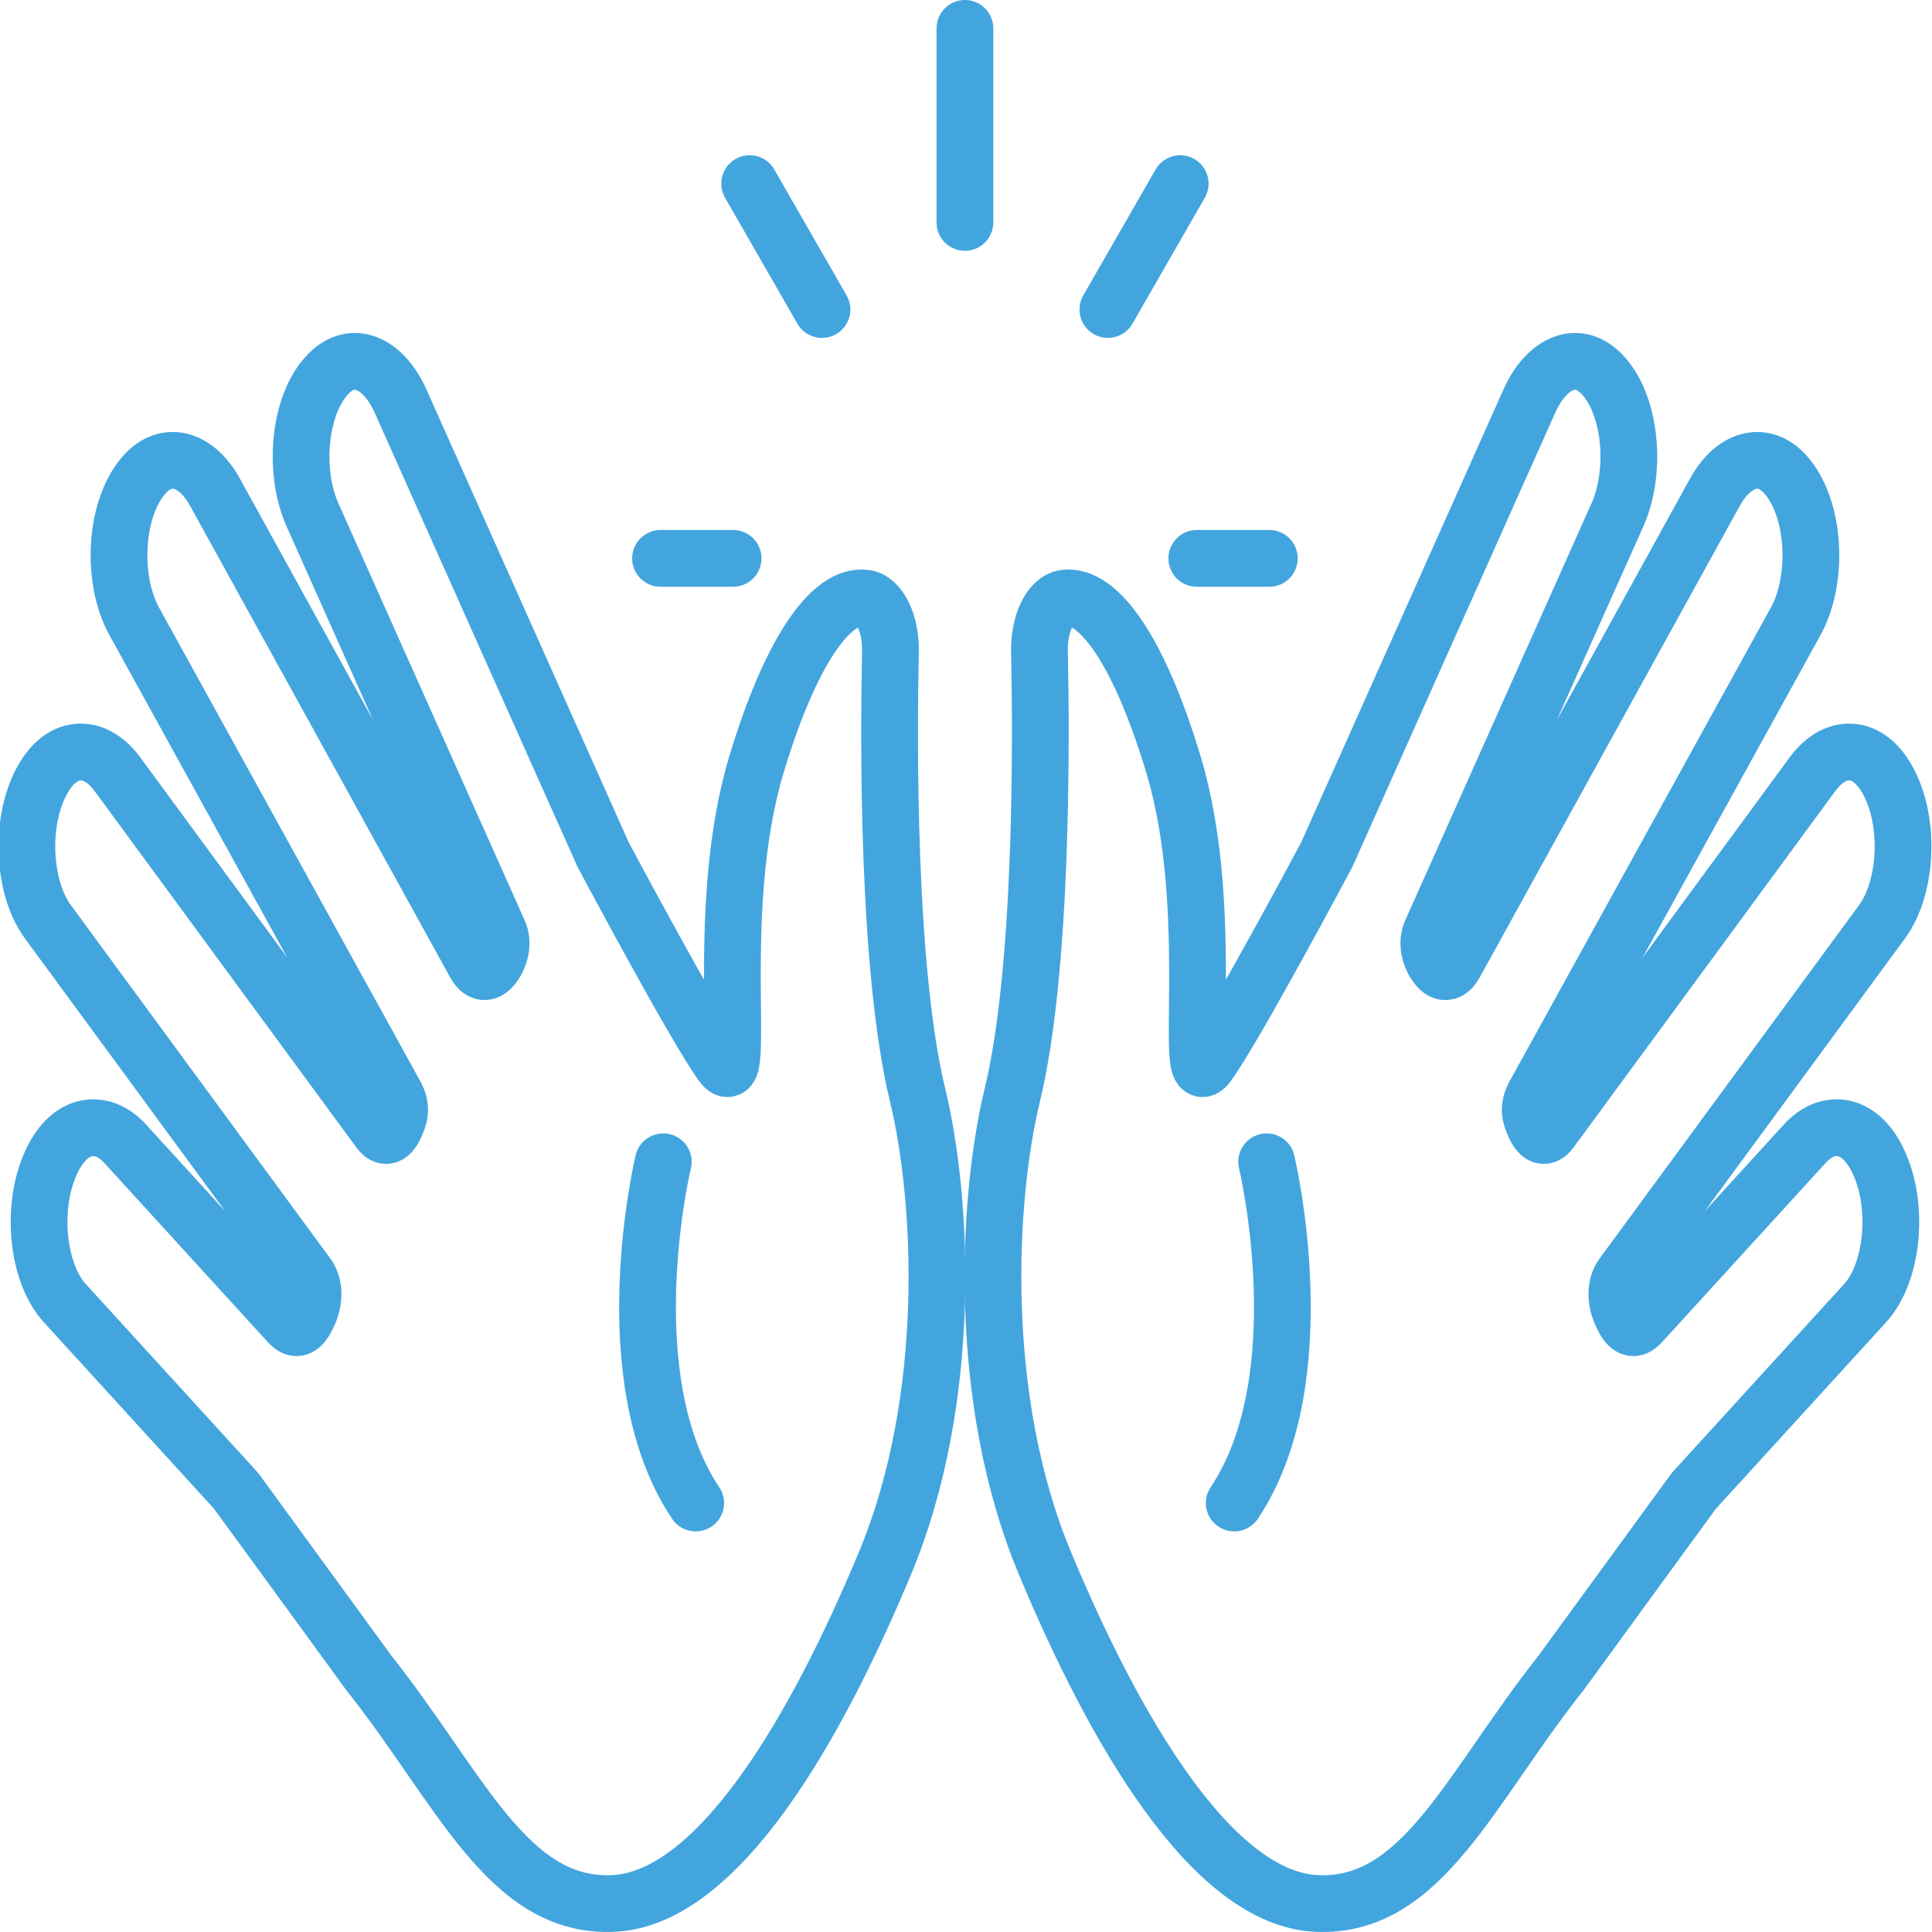
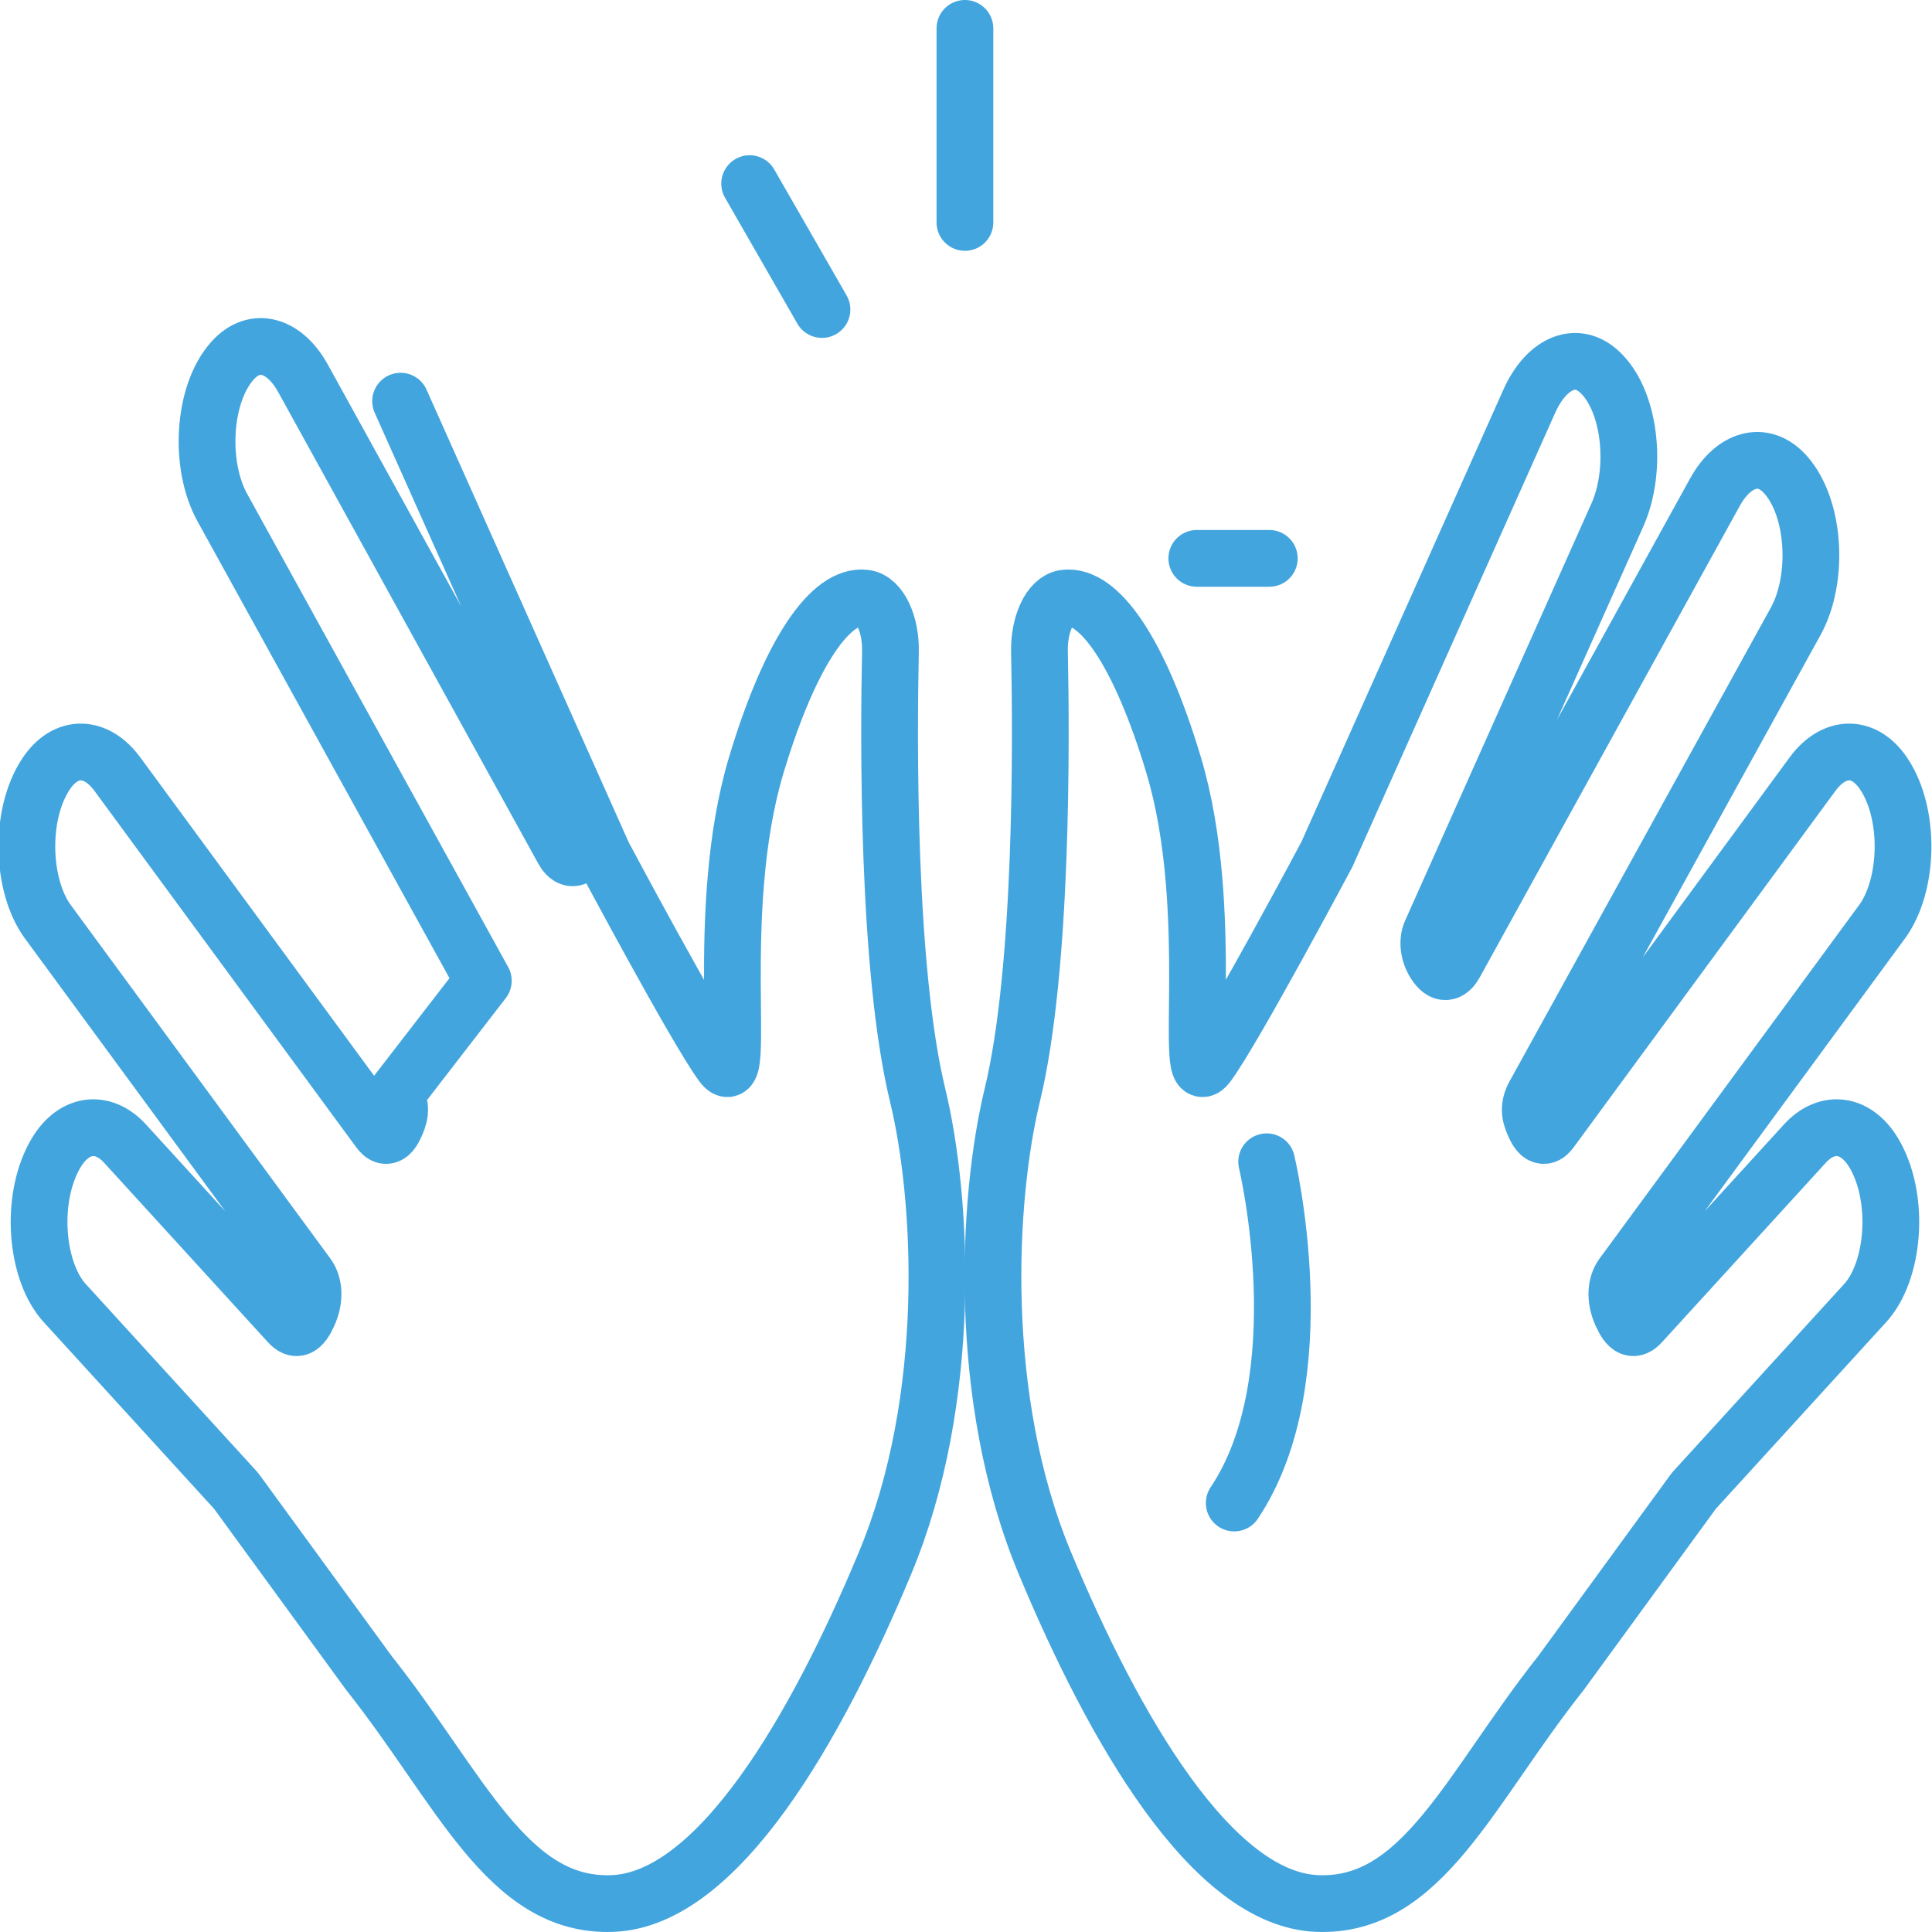
<svg xmlns="http://www.w3.org/2000/svg" id="Layer_2" data-name="Layer 2" version="1.1" viewBox="0 0 3050.4 3050.4">
  <defs>
    <style>
      .cls-1 {
        fill: none;
        stroke: #43a5de;
        stroke-linecap: round;
        stroke-linejoin: round;
        stroke-width: 89.6px;
      }
    </style>
  </defs>
  <g id="Icons">
    <g id="open_hands" data-name="open hands">
-       <path class="cls-1" d="M624.2,1728.4c12.1,21.8,5.5,36.5-.2,49.2-11.1,24.7-21,13.3-25.3,7.5l-413.5-563c-33-44.9-80.6-47.8-112.4-.3-42.6,63.9-39.2,176.4,2.8,233.6l409.8,558.1c10.7,14.7,12.3,37.5,1.6,61.3-10.7,23.8-19.5,26.7-30.9,14.2l-258.6-283.3c-35.4-38.8-83.1-33.3-111.8,19.7-38.7,71.1-28.7,182.5,16.4,231.9l270.7,296.6h0l209.7,287.6c144.4,182,218.7,370.7,385,363.9,166.4-6.8,321.3-277,429.8-537.3,108.6-260.3,91-576.1,51.5-739.1-48.3-199.3-45.8-562.5-42.9-700.7.9-42-16.3-81.2-40.4-84-52.7-6.3-116.8,82.2-171.3,263.2-70,232.7-12.8,529.3-54.3,472.8-41.6-56.6-187.8-331.3-187.8-331.3l-319.6-715.6c-25.7-57.5-71.5-80.6-109-47.9-50.3,43.9-62.7,154.5-30,227.7l294.3,658.9c6,13.4,4.3,34.4-8.2,51.8-12.5,17.4-22.8,9.9-29.4-2l-410.8-744.8c-29-52.6-75.9-67.2-111.2-28-47.4,52.8-53.2,165-16.3,231.9l412.2,747.3h0Z" />
-       <path class="cls-1" d="M1047.2,1834.3s-81.7,340.6,51.2,538.8" />
+       <path class="cls-1" d="M624.2,1728.4c12.1,21.8,5.5,36.5-.2,49.2-11.1,24.7-21,13.3-25.3,7.5l-413.5-563c-33-44.9-80.6-47.8-112.4-.3-42.6,63.9-39.2,176.4,2.8,233.6l409.8,558.1c10.7,14.7,12.3,37.5,1.6,61.3-10.7,23.8-19.5,26.7-30.9,14.2l-258.6-283.3c-35.4-38.8-83.1-33.3-111.8,19.7-38.7,71.1-28.7,182.5,16.4,231.9l270.7,296.6h0l209.7,287.6c144.4,182,218.7,370.7,385,363.9,166.4-6.8,321.3-277,429.8-537.3,108.6-260.3,91-576.1,51.5-739.1-48.3-199.3-45.8-562.5-42.9-700.7.9-42-16.3-81.2-40.4-84-52.7-6.3-116.8,82.2-171.3,263.2-70,232.7-12.8,529.3-54.3,472.8-41.6-56.6-187.8-331.3-187.8-331.3l-319.6-715.6l294.3,658.9c6,13.4,4.3,34.4-8.2,51.8-12.5,17.4-22.8,9.9-29.4-2l-410.8-744.8c-29-52.6-75.9-67.2-111.2-28-47.4,52.8-53.2,165-16.3,231.9l412.2,747.3h0Z" />
      <path class="cls-1" d="M2422.9,1728.4c-12.1,21.8-5.5,36.5.2,49.2,11.1,24.7,21,13.3,25.3,7.5l413.5-563c33-44.9,80.6-47.8,112.4-.3,42.6,63.9,39.2,176.4-2.8,233.6l-409.8,558.1c-10.7,14.7-12.3,37.5-1.6,61.3,10.7,23.8,19.5,26.7,30.9,14.2l258.6-283.3c35.4-38.8,83.1-33.3,111.8,19.7,38.7,71.1,28.7,182.5-16.4,231.9l-270.7,296.6h0l-209.7,287.6c-144.4,182-218.7,370.7-385,363.9-166.4-6.8-321.3-277-429.8-537.3-108.6-260.3-91-576.1-51.5-739.1,48.3-199.3,45.8-562.5,42.9-700.7-.9-42,16.3-81.2,40.4-84,52.7-6.3,116.8,82.2,171.3,263.2,70,232.7,12.8,529.3,54.3,472.8,41.6-56.6,187.8-331.3,187.8-331.3l319.6-715.6c25.7-57.5,71.5-80.6,109-47.9,50.3,43.9,62.7,154.5,30,227.7l-294.3,658.9c-6,13.4-4.3,34.4,8.2,51.8,12.5,17.4,22.7,9.9,29.4-2l410.8-744.8c29-52.6,75.9-67.2,111.2-28,47.4,52.8,53.2,165,16.3,231.9l-412.2,747.3h0Z" />
      <path class="cls-1" d="M1999.9,1834.3s81.6,340.6-51.2,538.8" />
      <line class="cls-1" x1="1523.5" y1="351.2" x2="1523.5" y2="44.8" />
      <line class="cls-1" x1="1297.8" y1="488.7" x2="1183.6" y2="289.9" />
-       <line class="cls-1" x1="1157.5" y1="881.6" x2="1042.9" y2="881.6" />
-       <line class="cls-1" x1="1749.2" y1="488.7" x2="1863.4" y2="289.9" />
      <line class="cls-1" x1="1889.6" y1="881.6" x2="2004.1" y2="881.6" />
    </g>
  </g>
</svg>